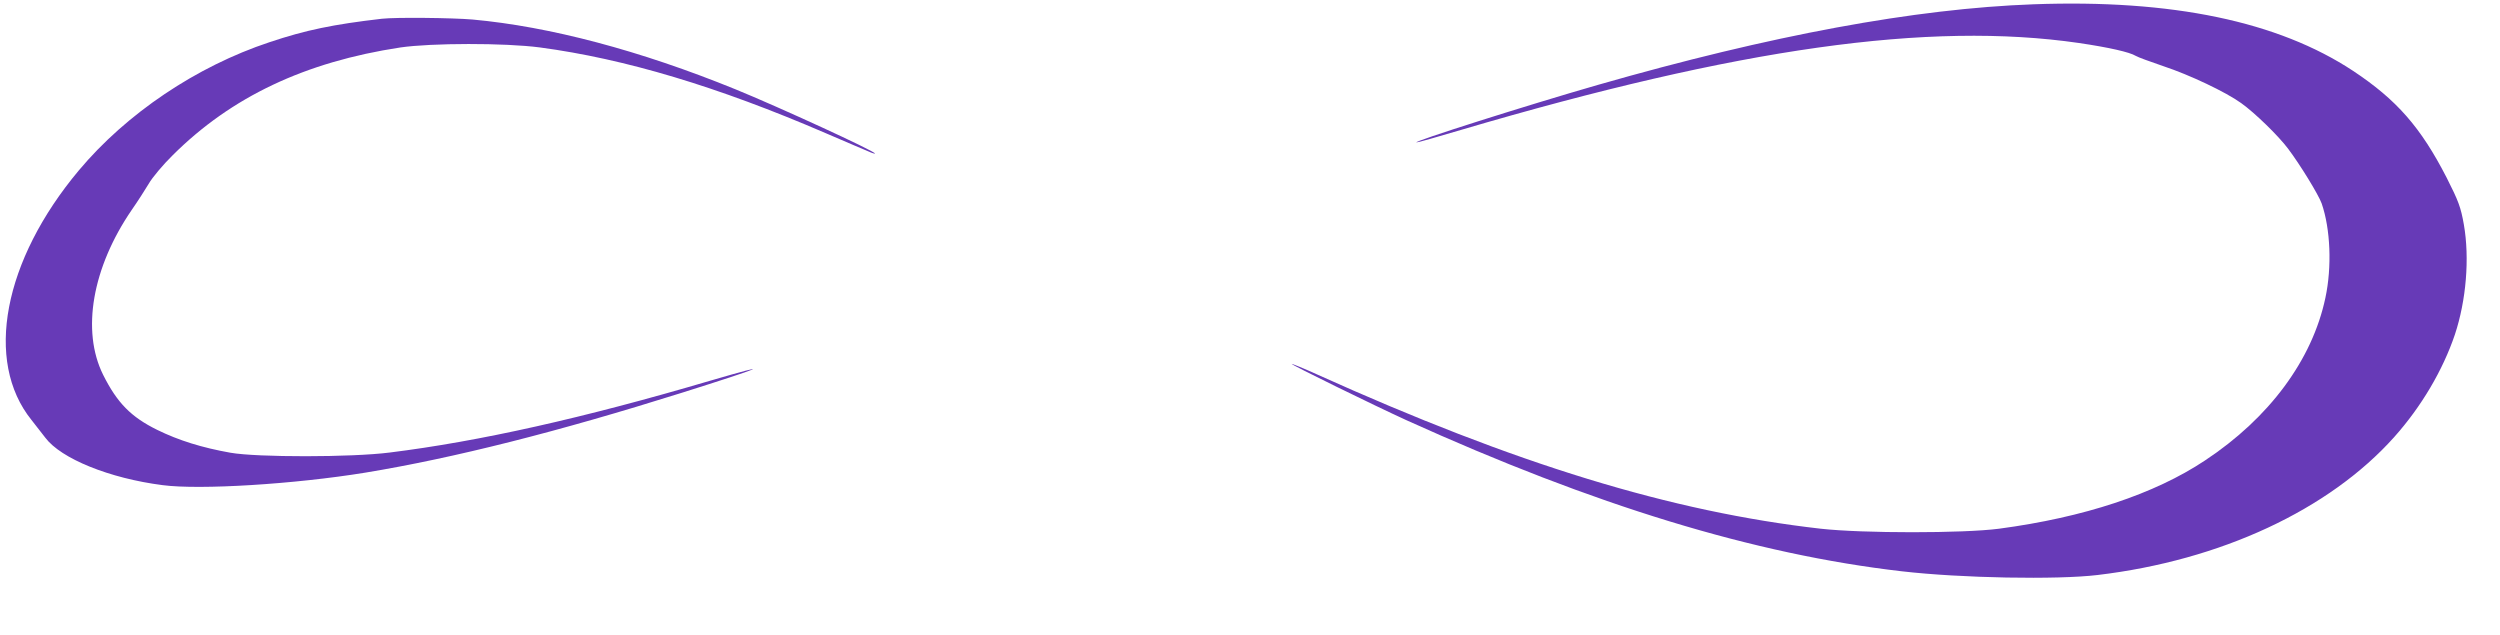
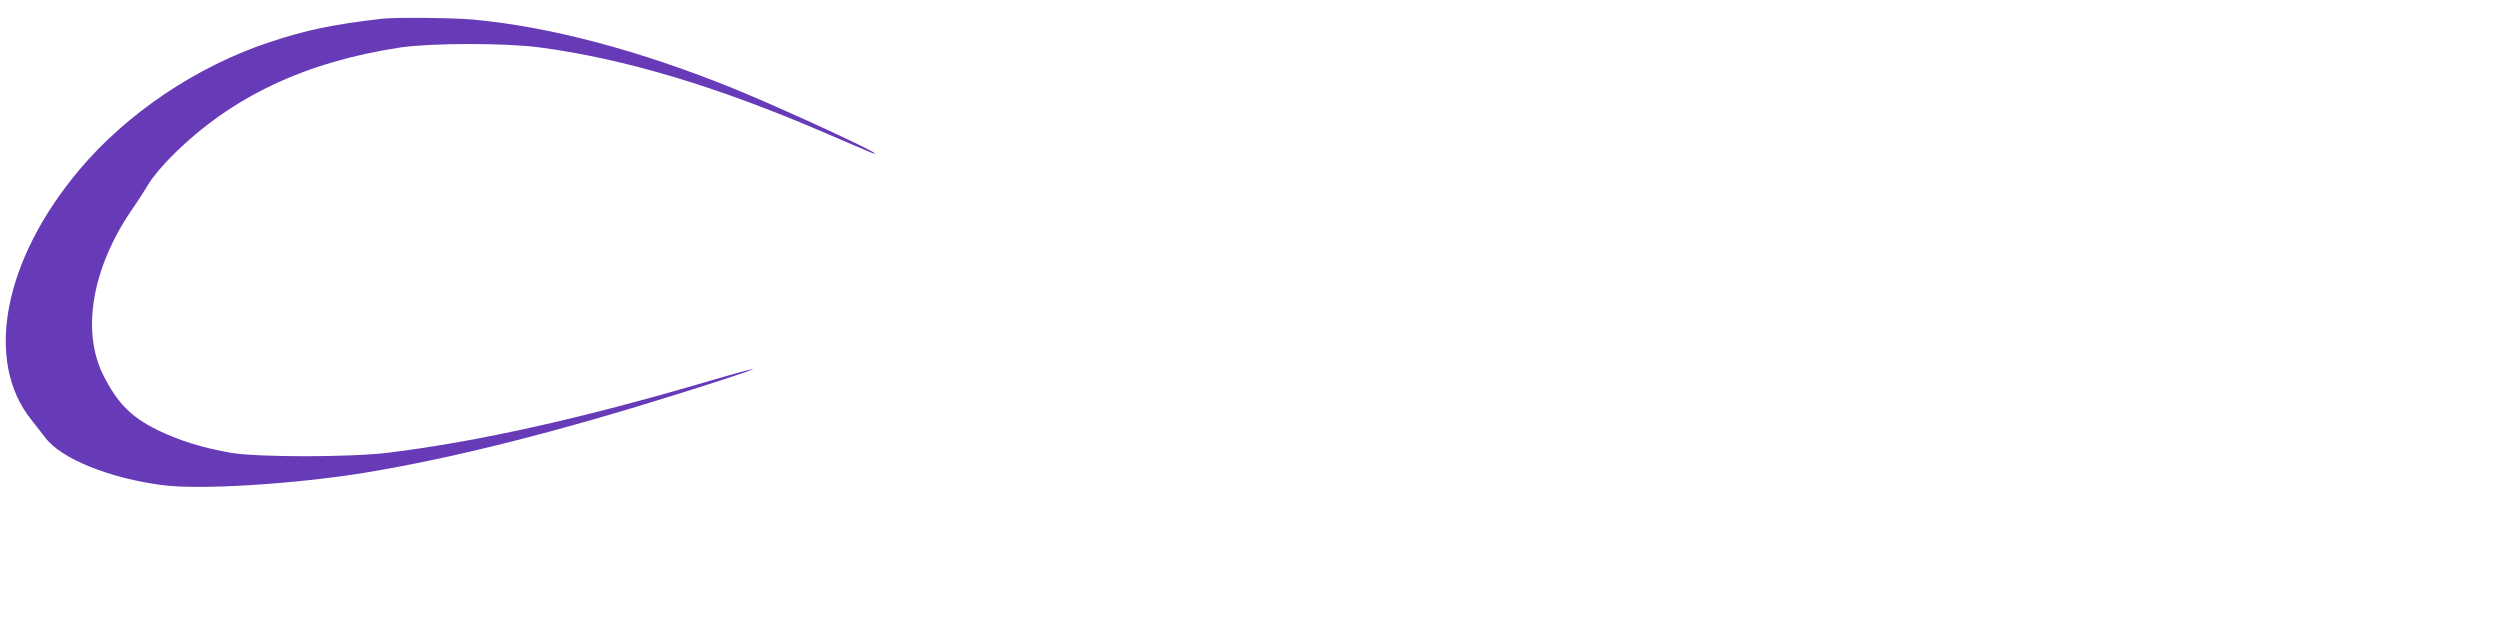
<svg xmlns="http://www.w3.org/2000/svg" version="1.0" width="1280pt" height="325pt" viewBox="0 0 1280 325" preserveAspectRatio="xMidYMid meet">
  <g transform="translate(0,325) scale(0.1,-0.1)" fill="#673ab7" stroke="none">
-     <path d="M10411 3228 c-605 -22 -1342 -158 -2231 -413 -362 -104 -954 -292 -927 -294 5 -1 107 28 228 64 1421 419 2396 556 3162 445 156 -23 261 -47 292 -66 11 -7 75 -30 142 -53 133 -44 319 -132 398 -189 70 -50 189 -166 239 -232 62 -82 157 -237 173 -282 45 -130 53 -325 19 -483 -67 -317 -287 -615 -617 -833 -259 -172 -619 -291 -1054 -349 -183 -24 -697 -24 -913 0 -765 87 -1559 330 -2581 791 -68 31 -126 54 -128 53 -4 -4 425 -214 587 -288 965 -437 1783 -687 2537 -774 302 -35 795 -44 1003 -19 630 75 1186 334 1519 707 139 156 248 341 310 524 58 175 76 391 46 563 -16 91 -28 121 -88 240 -133 259 -256 399 -479 547 -385 254 -928 367 -1637 341z" />
    <path d="M1955 3154 c-250 -29 -390 -58 -575 -120 -374 -124 -732 -365 -976 -656 -387 -462 -485 -977 -243 -1278 24 -30 56 -71 71 -91 80 -107 328 -208 601 -243 190 -25 675 5 1037 64 455 75 985 209 1621 409 413 130 492 163 146 62 -651 -192 -1184 -311 -1642 -368 -196 -25 -678 -25 -815 -1 -146 26 -265 63 -375 117 -134 66 -205 138 -277 282 -112 225 -56 549 147 845 30 43 69 104 87 134 17 30 72 96 122 145 300 299 678 478 1166 552 158 23 534 24 715 0 434 -58 909 -200 1463 -439 103 -44 202 -87 220 -94 17 -8 32 -12 32 -10 0 12 -494 239 -715 329 -489 199 -951 321 -1345 357 -106 9 -395 12 -465 4z" />
  </g>
</svg>